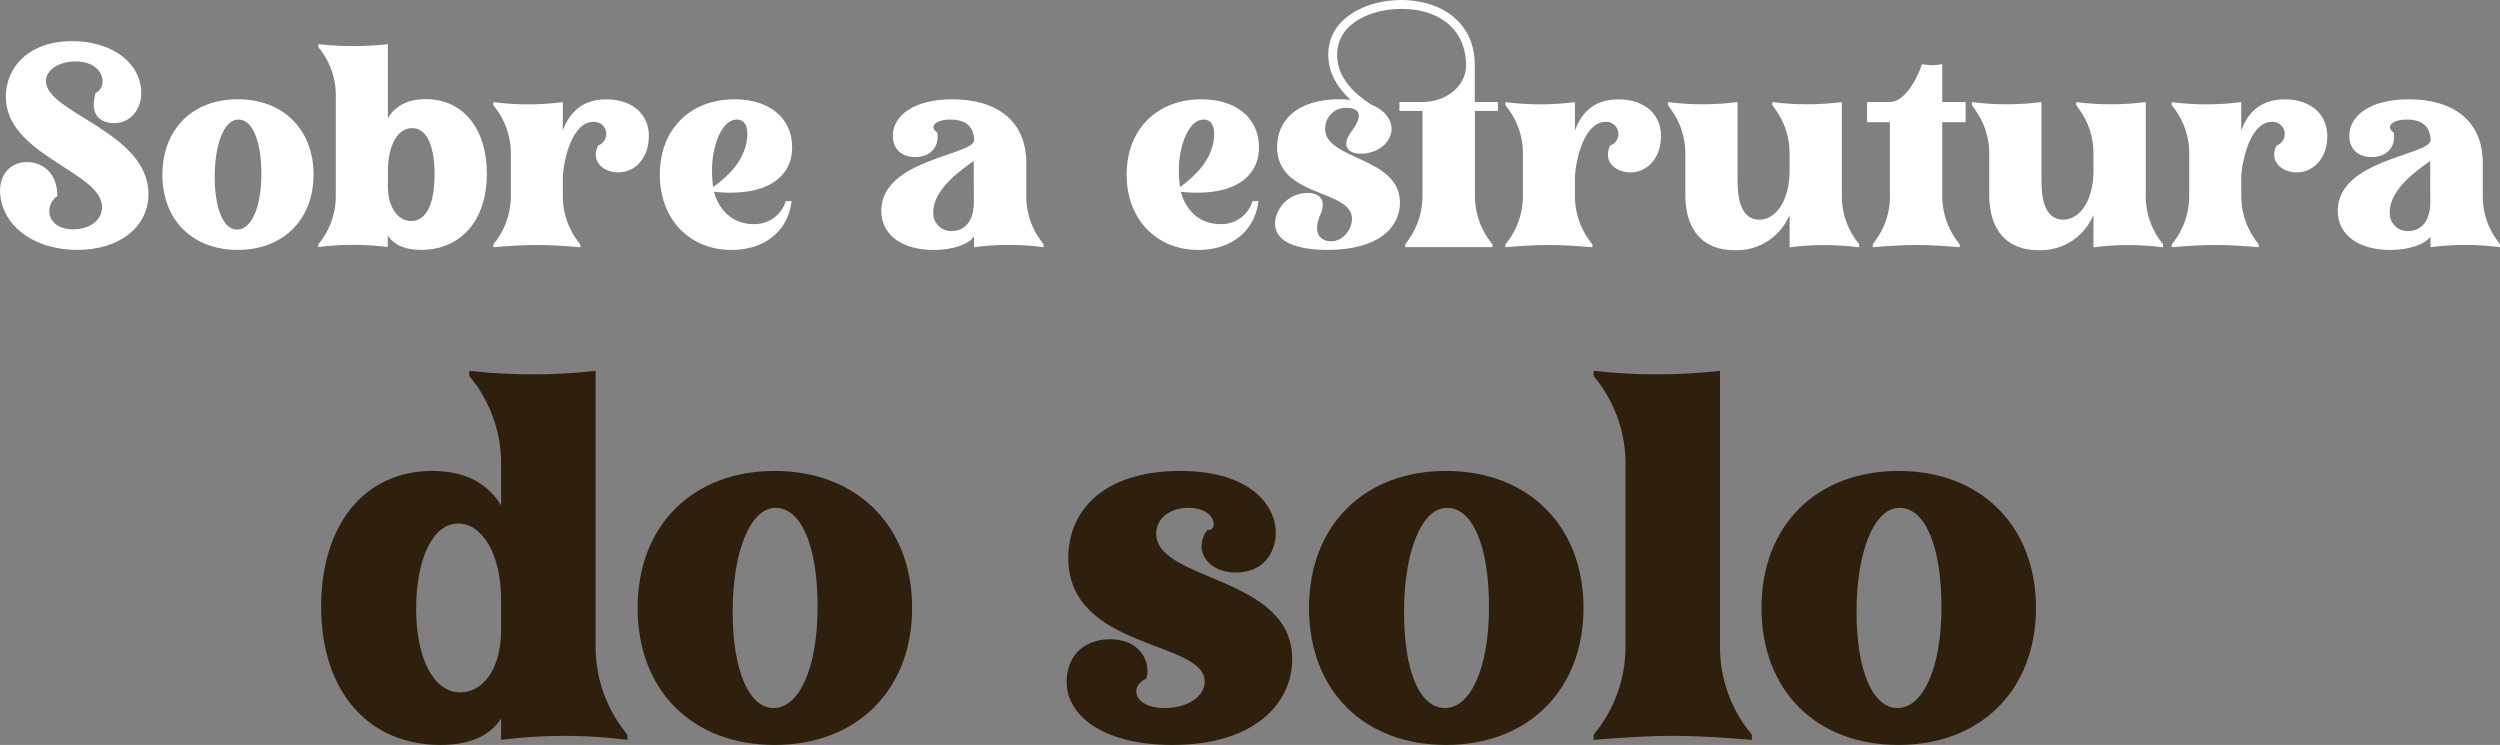
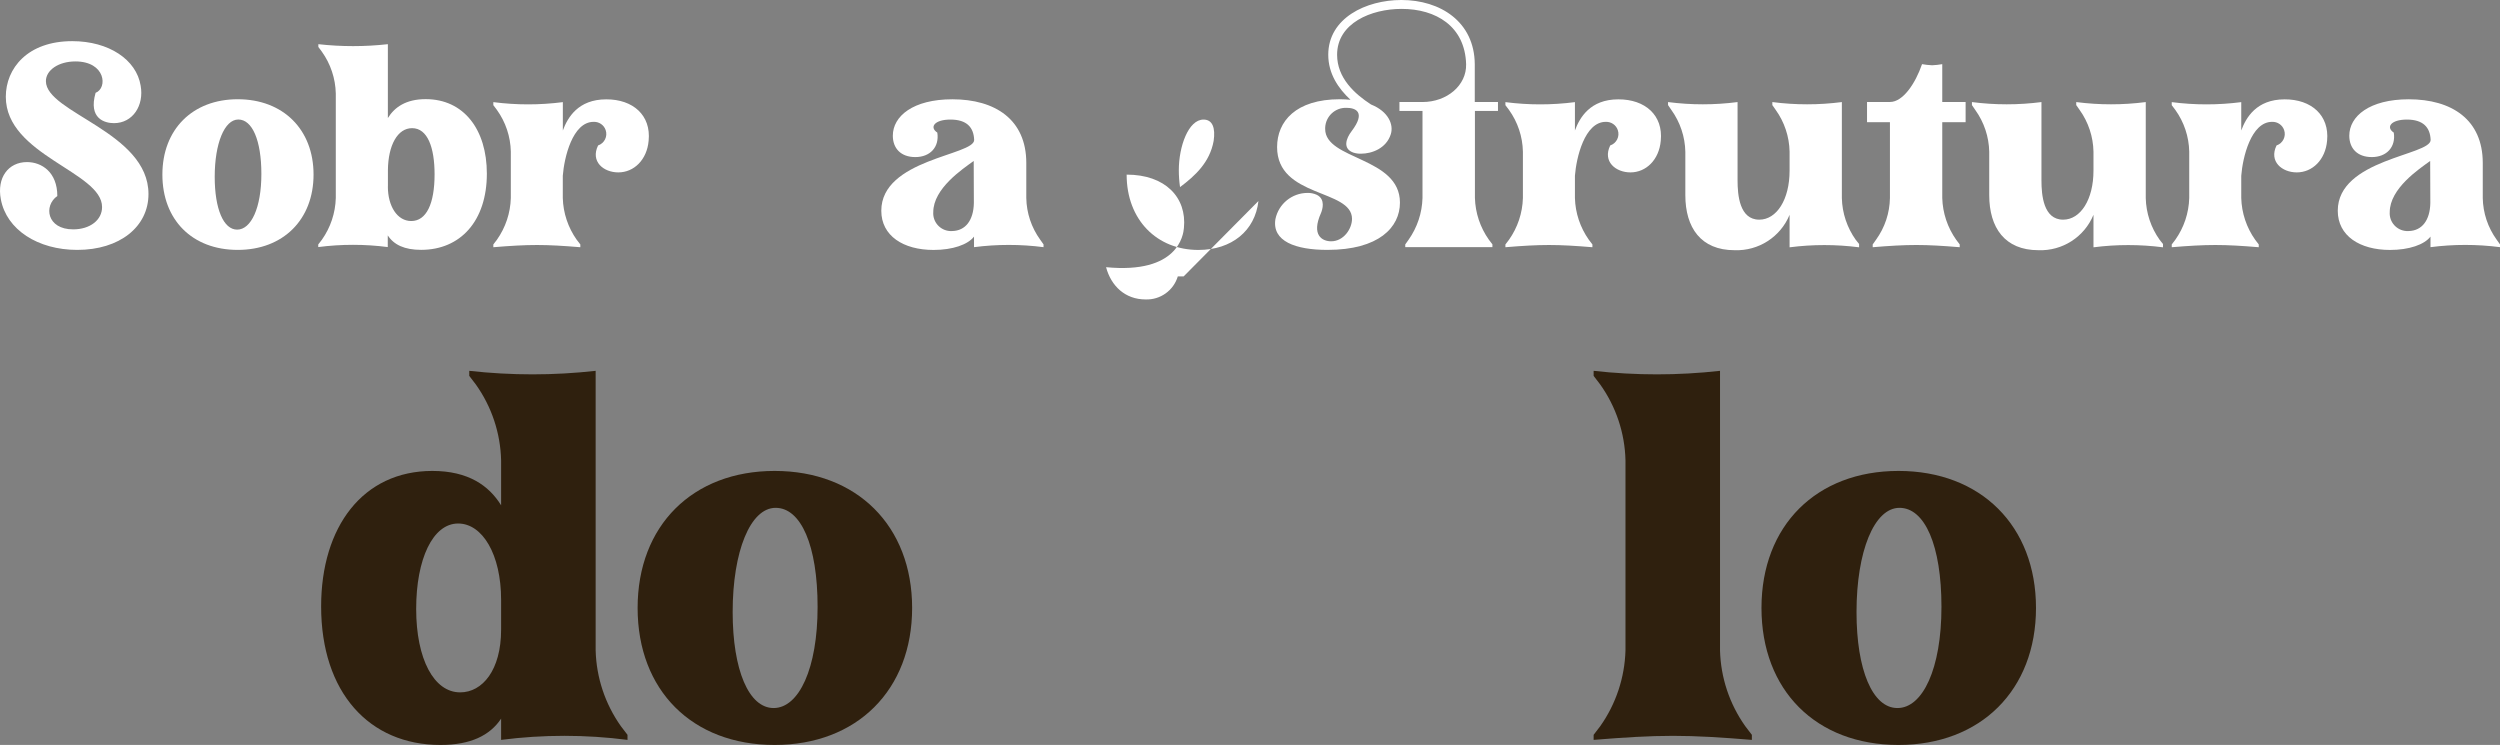
<svg xmlns="http://www.w3.org/2000/svg" id="Capa_2" viewBox="0 0 494.5 147.35">
  <rect x="0" y="0" width="494.5" height="147.35" fill="#808080" stroke="none" />
  <defs>
    <style>.cls-1{fill:#fff;}.cls-2{fill:#2f200e;}</style>
  </defs>
  <g id="Capa_1-2">
    <path class="cls-2" d="m99.12,142.15c-2.2,3.3-6,5.2-12,5.2-14.1,0-23.6-10.4-23.6-27.4,0-15.8,8.3-26.8,22-26.8,7.1,0,11.2,2.9,13.6,6.8v-8.9c-.13-5.39-1.87-10.61-5-15l-1.3-1.7v-1c8.31.93,16.69.93,25,0v55.3c.14,5.38,1.88,10.61,5,15l1.3,1.7v1c-8.3-1.07-16.7-1.07-25,0v-4.2Zm-8.5-38.6c-5,0-8.3,7-8.3,16.9s3.5,16.5,8.7,16.5c4.4,0,8.1-4.4,8.1-12.4v-5.9c0-9-3.7-15.1-8.5-15.1h0Z" />
    <path class="cls-2" d="m153.22,93.15c16.3,0,27.2,10.9,27.2,27.1s-10.9,27.1-27.2,27.1-27.1-10.8-27.1-27.1,10.9-27.1,27.1-27.1Zm-.2,46.9c5,0,8.7-7.8,8.7-20s-3.3-19.6-8.3-19.6-8.5,8.6-8.5,20.6c0,11.5,3.2,19,8.1,19h0Z" />
-     <path class="cls-2" d="m211.3,110.35c0-9.2,6.8-17.2,22.2-17.2s20.3,8.6,18.5,14.7c-1,3.5-3.8,5.4-7.6,5.4-5.6,0-8.5-4.6-5.6-8.4,2.2.3,1.9-4.4-3.7-4.4-3.6,0-6.4,2-6.4,5.1,0,9.5,26.9,8.3,26.9,24.8,0,8.9-7.6,17-23.7,17-14.5,0-22-6.5-20.8-14.1.8-4.8,4.5-6.8,8.5-6.8,6.6,0,8.1,5.4,7.1,7.8-3.3,1.4-2.6,5.8,3.7,5.8,4.5,0,7.9-2.3,7.9-5.2,0-8.3-27-6.2-27-24.5Z" />
-     <path class="cls-2" d="m286.02,93.15c16.3,0,27.2,10.9,27.2,27.1s-10.92,27.1-27.2,27.1-27.1-10.8-27.1-27.1,10.89-27.1,27.1-27.1Zm-.2,46.9c5,0,8.7-7.8,8.7-20s-3.3-19.6-8.3-19.6-8.5,8.6-8.5,20.6,3.2,19,8.1,19h0Z" />
    <path class="cls-2" d="m346.52,145.35v1c-6.1-.5-10.9-.8-15.6-.8s-9.6.3-15.7.8v-1l1.3-1.7c3.11-4.39,4.85-9.62,5-15v-37.6c-.13-5.39-1.87-10.61-5-15l-1.3-1.7v-1c8.31.93,16.69.93,25,0v55.3c.14,5.38,1.88,10.61,5,15l1.3,1.7Z" />
    <path class="cls-2" d="m375.52,93.15c16.3,0,27.2,10.9,27.2,27.1s-10.9,27.1-27.2,27.1-27.1-10.8-27.1-27.1,10.88-27.1,27.1-27.1Zm-.2,46.9c5,0,8.7-7.8,8.7-20s-3.3-19.6-8.3-19.6-8.5,8.6-8.5,20.6c-.01,11.5,3.19,19,8.08,19h.02Z" />
    <path class="cls-1" d="m1.15,19.14c0-5.61,4.29-11,13.14-11,7.26,0,12.7,3.68,13.53,8.8.71,3.91-1.54,7.42-5.28,7.42-1.81,0-5.11-.88-3.63-6,2.42-.94,2-6.21-4-6.21-3.3,0-5.83,1.71-5.83,3.9,0,6.27,20.29,10.06,20.29,22.33,0,6.49-5.72,11.05-14.08,11.05-7.81,0-14-4-15.12-10-.83-4.29,1.48-7.37,5.17-7.37,2.92,0,6,2,6,6.71-2.75,1.92-2.09,6.6,3.13,6.6,3.36,0,5.72-1.87,5.72-4.4.05-6.98-19.04-10.23-19.04-21.83Z" />
    <path class="cls-1" d="m47.02,19.63c9,0,15,6,15,14.9s-6,14.9-15,14.9-14.9-5.94-14.9-14.9,5.99-14.9,14.9-14.9Zm-.11,25.79c2.75,0,4.79-4.29,4.79-11s-1.82-10.78-4.56-10.78-4.67,4.73-4.67,11.33c0,6.38,1.75,10.45,4.44,10.45Z" />
    <path class="cls-1" d="m62.97,9.29v-.55c4.57.51,9.18.51,13.75,0v14.61c1.32-2.14,3.57-3.74,7.48-3.74,7.53,0,12.1,6,12.1,14.74,0,9.35-5.22,15.07-13,15.07-3.3,0-5.39-1-6.6-2.86v2.31c-4.56-.59-9.19-.59-13.75,0v-.52l.72-.93c1.71-2.42,2.67-5.29,2.75-8.25v-20.69c-.07-2.96-1.03-5.84-2.75-8.25l-.7-.94Zm13.75,27.61c0,3.9,1.87,6.82,4.62,6.82,3,0,4.62-3.41,4.62-9.24,0-5.28-1.37-9.13-4.45-9.13-2.86,0-4.73,3.35-4.78,8.3v3.25Z" />
    <path class="cls-1" d="m128.3,27.83c-.33,3.79-2.91,6.27-6,6.27-2.92,0-5.55-2.14-4-5.33,1.26-.43,1.93-1.79,1.5-3.04-.34-1.01-1.31-1.67-2.38-1.63-4.18,0-5.83,7.09-6.1,10.67v4.4c.08,2.96,1.04,5.83,2.75,8.25l.72.93v.55c-3.35-.28-6-.44-8.58-.44s-5.28.16-8.63.44v-.55l.71-.93c1.71-2.42,2.67-5.29,2.75-8.25v-9.18c-.06-2.96-1.02-5.84-2.75-8.25l-.71-.94v-.6c4.56.59,9.19.59,13.75,0v5.61c.93-2.53,3-6.16,8.58-6.16,5.32-.02,8.89,3.17,8.39,8.18Z" />
-     <path class="cls-1" d="m156.58,39.76c-.66,5.88-5.28,9.68-11.88,9.68-8.19,0-14.19-5.94-14.19-14.9s6-14.9,14.79-14.9c7.64,0,11.93,4.51,11.33,10.56-.11,1.38-1.16,9.13-15.4,7.75,1,3.74,3.79,6.38,7.81,6.38,2.92.11,5.54-1.77,6.38-4.56h1.16Zm-15.51-2.75c3-2.25,5.88-4.89,6.65-9.13.38-2.58-.22-4.23-2-4.23-3,0-4.89,5.33-4.89,10,0,1.12.08,2.25.24,3.36Z" />
    <path class="cls-1" d="m187.98,23.65c-3.08,0-4.23,1.48-2.58,2.58.44,2.86-1.43,4.84-4.34,4.84s-4.46-1.76-4.46-4.23c0-3.85,4-7.2,11.77-7.2,8.47,0,14.63,4,14.63,12.59v6.93c.05,2.97,1.01,5.84,2.75,8.25l.66.93v.55c-4.56-.59-9.19-.59-13.75,0v-2.09c-1.21,1.59-4.23,2.64-8,2.64-6,0-10.34-2.8-10.34-7.75,0-10.23,18.37-10.94,18.37-14-.09-2.5-1.46-4.04-4.71-4.04Zm4.62,8.19c-2.2,1.59-8,5.44-8,10.12-.13,1.94,1.35,3.61,3.29,3.74.15,0,.3,0,.45,0,2.64-.05,4.23-2.14,4.29-5.55l-.03-8.31Z" />
-     <path class="cls-1" d="m248.92,39.76c-.66,5.88-5.28,9.68-11.88,9.68-8.19,0-14.19-5.94-14.19-14.9s6-14.9,14.79-14.9c7.64,0,11.93,4.51,11.33,10.56-.11,1.38-1.16,9.13-15.4,7.75,1,3.74,3.79,6.38,7.81,6.38,2.92.11,5.54-1.77,6.38-4.56h1.16Zm-15.51-2.75c3-2.25,5.88-4.89,6.65-9.13.38-2.58-.22-4.23-2-4.23-3,0-4.89,5.33-4.89,10,0,1.12.08,2.25.24,3.36Z" />
+     <path class="cls-1" d="m248.92,39.76c-.66,5.88-5.28,9.68-11.88,9.68-8.19,0-14.19-5.94-14.19-14.9c7.64,0,11.93,4.51,11.33,10.56-.11,1.38-1.16,9.13-15.4,7.75,1,3.74,3.79,6.38,7.81,6.38,2.92.11,5.54-1.77,6.38-4.56h1.16Zm-15.51-2.75c3-2.25,5.88-4.89,6.65-9.13.38-2.58-.22-4.23-2-4.23-3,0-4.89,5.33-4.89,10,0,1.12.08,2.25.24,3.36Z" />
    <path class="cls-1" d="m252.61,29.09c0-5.06,3.68-9.46,12.43-9.46.77,0,1.43.05,2.09.11-2.42-2.25-4.4-5.17-4.4-8.91,0-7.26,7.48-10.83,14.46-10.83,7.7,0,14.46,4.29,14.52,12.7v7.48h4.59v1.76h-4.56v17.21c.08,2.96,1.04,5.83,2.75,8.25l.71.93v.55h-17.24v-.53l.66-.93c1.71-2.42,2.67-5.29,2.75-8.25v-17.23h-4.56v-1.76h4.56c4.84,0,8.74-3.3,8.63-7.48-.22-7.53-6-10.94-12.76-10.94-6,0-12.76,2.8-12.76,9.07,0,4.56,3.41,7.7,6.71,9.84,3.46,1.38,4.51,4,3.91,5.88-.88,2.8-3.74,3.85-5.88,3.85-.52.02-1.04-.06-1.54-.22-2.14-.77-1.43-2.8-.33-4.23,2.92-3.85.72-4.62-1-4.62-2.26-.08-4.15,1.69-4.23,3.95,0,.08,0,.16,0,.23,0,6.16,14.79,5.5,14.79,14.57,0,4.89-4.18,9.35-14.35,9.35-6.32,0-11-1.71-10.28-6.1.63-3,3.26-5.15,6.32-5.17.64-.02,1.28.11,1.87.38,1.76.88,1.1,2.92.83,3.58-2,4.45.28,5.61,2,5.61,2.47,0,4.13-2.47,4.13-4.45-.03-5.93-14.82-4.12-14.82-14.19Z" />
    <path class="cls-1" d="m328.5,27.83c-.33,3.79-2.91,6.27-6,6.27-2.91,0-5.55-2.14-4-5.33,1.26-.43,1.93-1.79,1.5-3.04-.34-1.01-1.31-1.67-2.38-1.63-4.18,0-5.83,7.09-6.1,10.67v4.4c.08,2.96,1.04,5.83,2.75,8.25l.71.93v.55c-3.36-.28-6-.44-8.58-.44s-5.28.16-8.63.44v-.55l.71-.93c1.71-2.42,2.67-5.29,2.75-8.25v-9.18c-.06-2.96-1.02-5.84-2.75-8.25l-.71-.94v-.6c4.56.59,9.19.59,13.75,0v5.61c.93-2.53,3-6.16,8.58-6.16,5.33-.02,8.9,3.17,8.4,8.18Z" />
    <path class="cls-1" d="m329.94,20.79v-.6c4.56.59,9.19.59,13.75,0v15.51c0,2.86.38,7.75,4.29,7.75,3.46,0,6-4,6-9.68v-3.79c-.06-2.96-1.02-5.84-2.75-8.25l-.66-.94v-.6c4.56.59,9.19.59,13.75,0v19c.07,2.96,1.03,5.84,2.75,8.25l.66.82v.66c-4.56-.59-9.19-.59-13.75,0v-6.43c-1.8,4.39-6.15,7.18-10.89,7-6.65,0-9.73-4.45-9.73-10.89v-8.58c-.06-2.96-1.02-5.84-2.75-8.25l-.67-.98Z" />
    <path class="cls-1" d="m387.63,48.35v.55c-3.35-.28-6-.44-8.58-.44s-5.28.16-8.63.44v-.55l.66-.93c1.74-2.41,2.7-5.28,2.75-8.25v-15h-4.53v-4h4.56c2.53,0,5-3.63,6.32-7.48.66.12,1.33.19,2,.22.67-.03,1.34-.1,2-.22v7.48h4.62v4h-4.62v15c.08,2.96,1.04,5.83,2.75,8.25l.7.93Z" />
    <path class="cls-1" d="m390.05,20.79v-.6c4.56.59,9.19.59,13.75,0v15.51c0,2.86.38,7.75,4.29,7.75,3.46,0,6-4,6-9.68v-3.79c-.06-2.96-1.02-5.84-2.75-8.25l-.66-.94v-.6c4.56.59,9.19.59,13.75,0v19c.07,2.96,1.03,5.84,2.75,8.25l.66.82v.66c-4.56-.59-9.19-.59-13.75,0v-6.43c-1.8,4.39-6.15,7.18-10.89,7-6.65,0-9.73-4.45-9.73-10.89v-8.58c-.06-2.96-1.02-5.84-2.75-8.25l-.67-.98Z" />
    <path class="cls-1" d="m460.3,27.83c-.33,3.79-2.91,6.27-6,6.27-2.91,0-5.55-2.14-4-5.33,1.26-.43,1.93-1.79,1.5-3.04-.34-1.01-1.31-1.67-2.38-1.63-4.18,0-5.83,7.09-6.1,10.67v4.4c.08,2.96,1.04,5.83,2.75,8.25l.71.93v.55c-3.36-.28-6-.44-8.58-.44s-5.28.16-8.63.44v-.55l.71-.93c1.71-2.42,2.67-5.29,2.75-8.25v-9.18c-.06-2.96-1.02-5.84-2.75-8.25l-.71-.94v-.6c4.56.59,9.19.59,13.75,0v5.61c.93-2.53,3-6.16,8.58-6.16,5.3-.02,8.88,3.17,8.4,8.18Z" />
    <path class="cls-1" d="m476.07,23.65c-3.08,0-4.23,1.48-2.58,2.58.44,2.86-1.43,4.84-4.34,4.84s-4.46-1.76-4.46-4.23c0-3.85,4-7.2,11.77-7.2,8.47,0,14.63,4,14.63,12.59v6.93c.05,2.97,1.01,5.84,2.75,8.25l.66.93v.55c-4.56-.59-9.19-.59-13.75,0v-2.09c-1.21,1.59-4.23,2.64-8,2.64-6,0-10.34-2.8-10.34-7.75,0-10.23,18.37-10.94,18.37-14-.09-2.5-1.48-4.04-4.71-4.04Zm4.62,8.19c-2.2,1.59-8,5.44-8,10.12-.13,1.94,1.35,3.61,3.29,3.74.15,0,.3,0,.45,0,2.64-.05,4.23-2.14,4.29-5.55l-.03-8.31Z" />
  </g>
</svg>